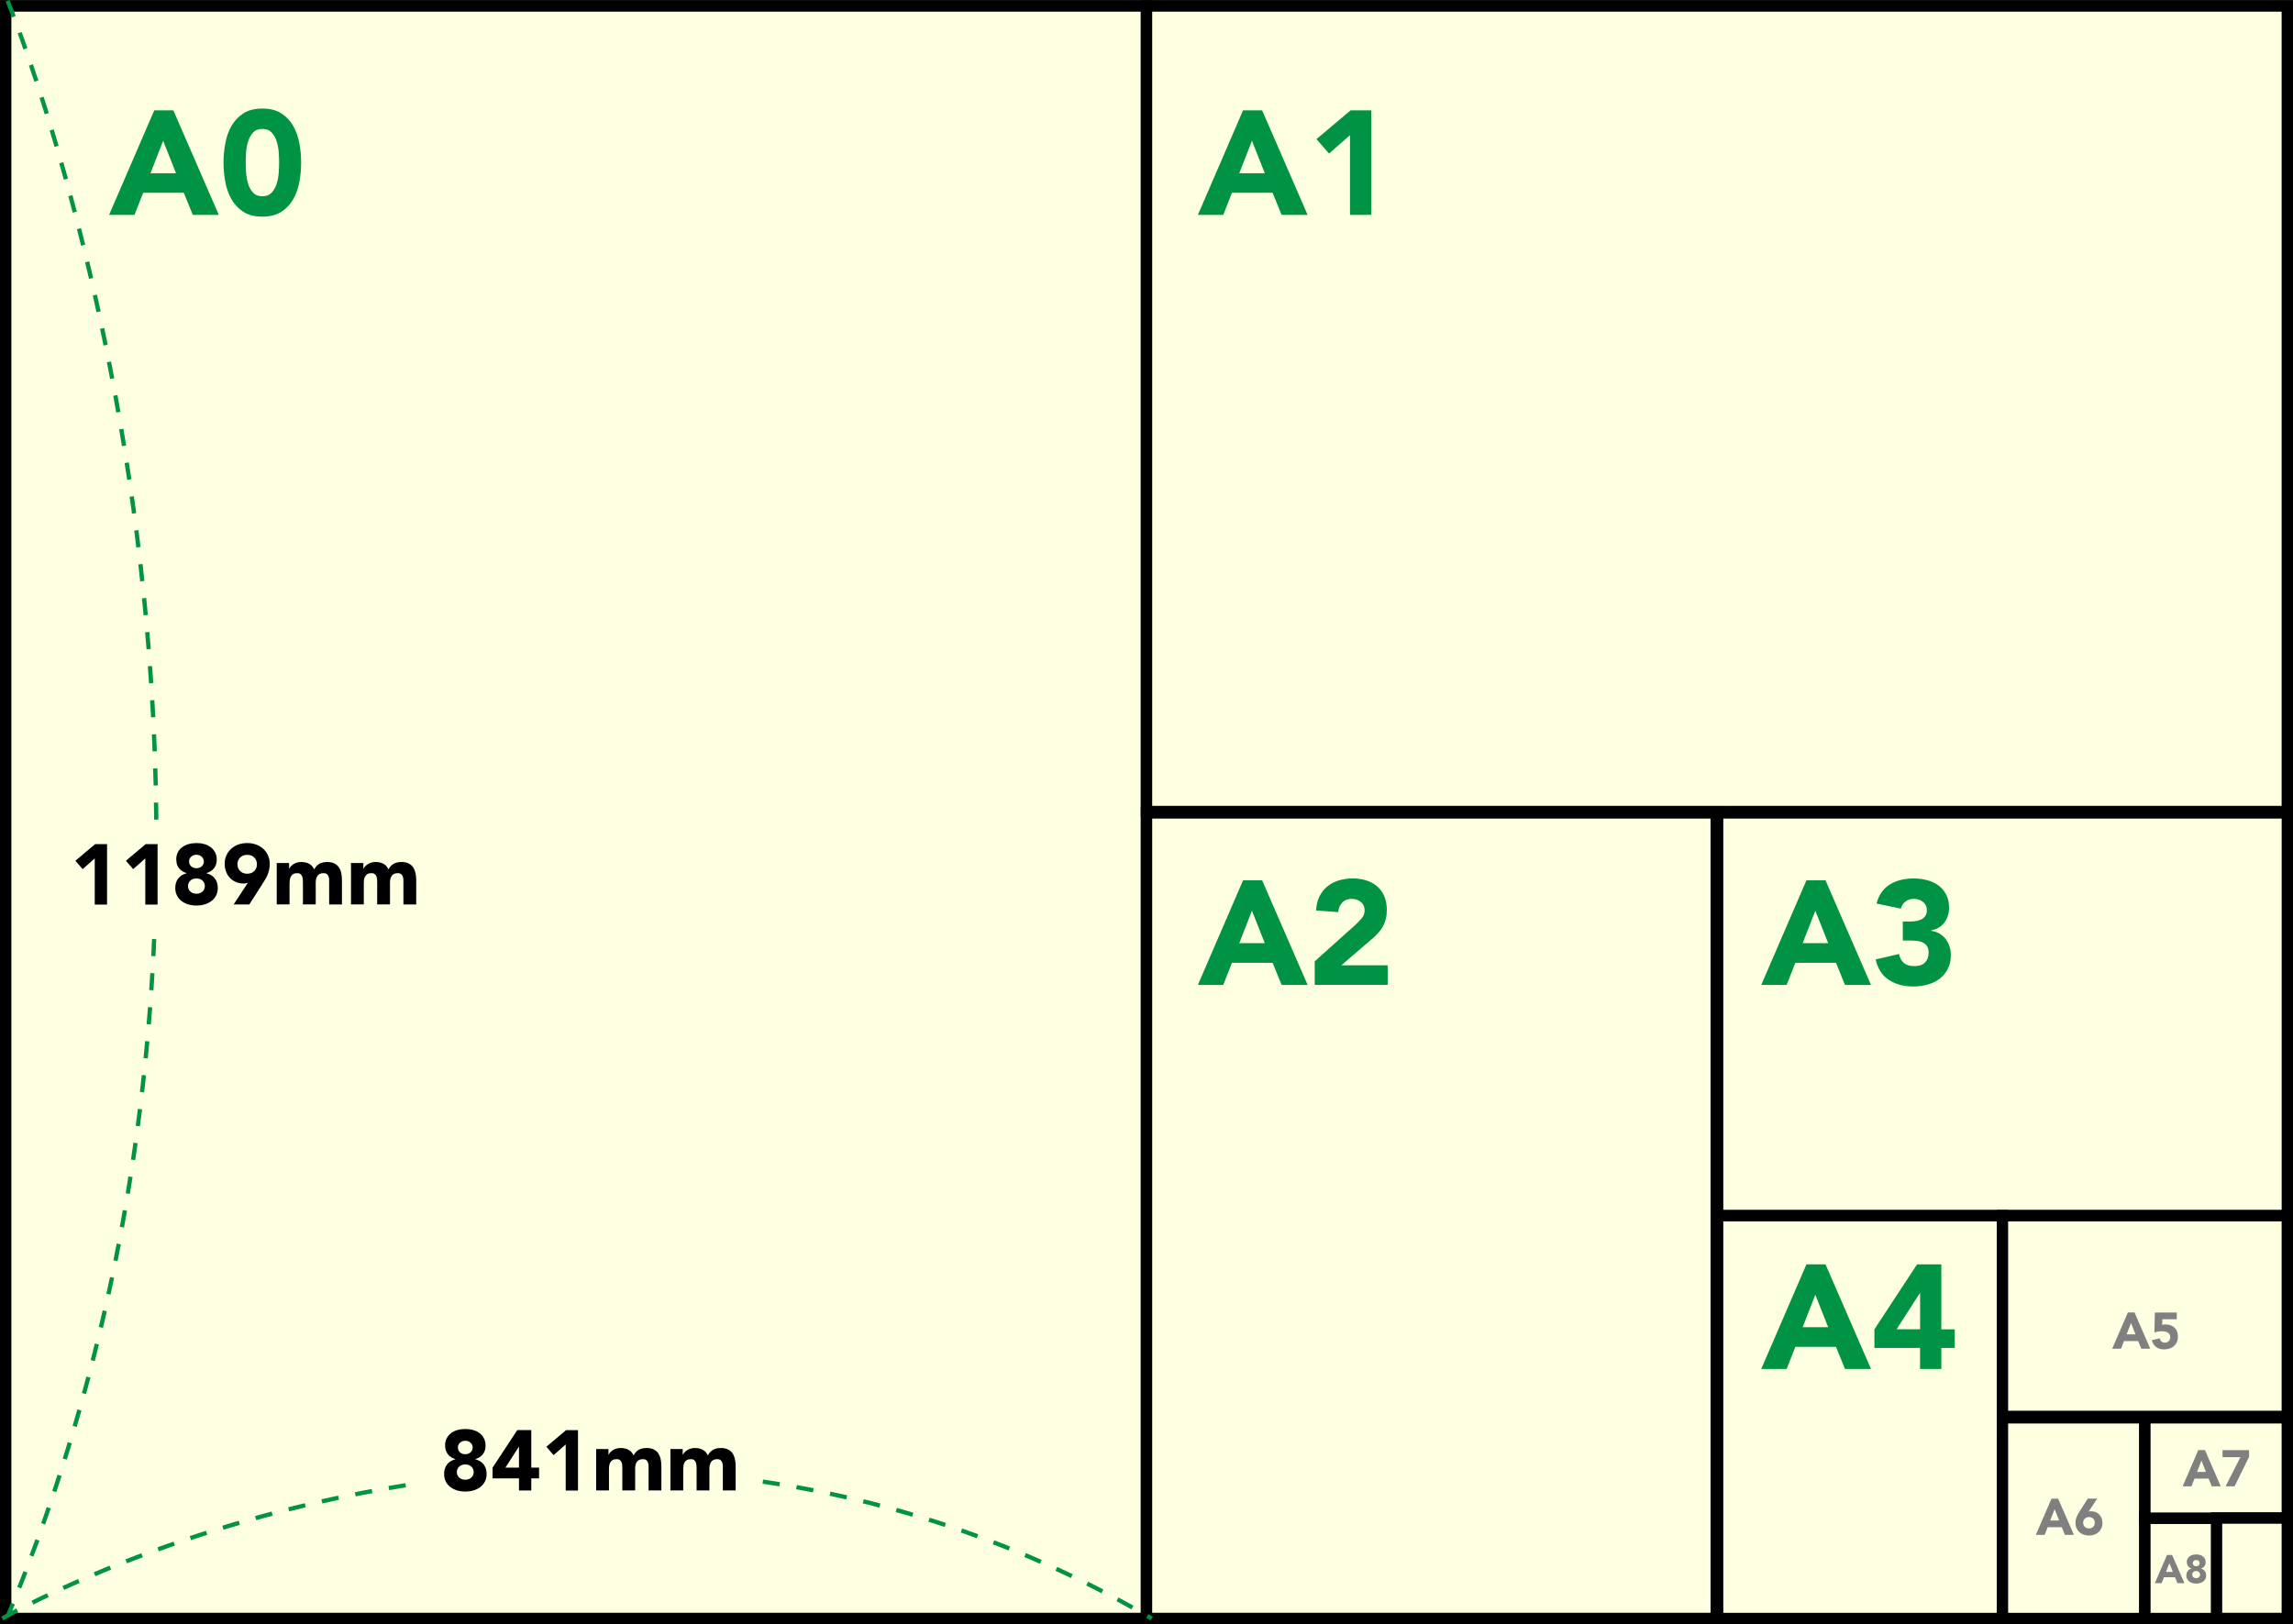
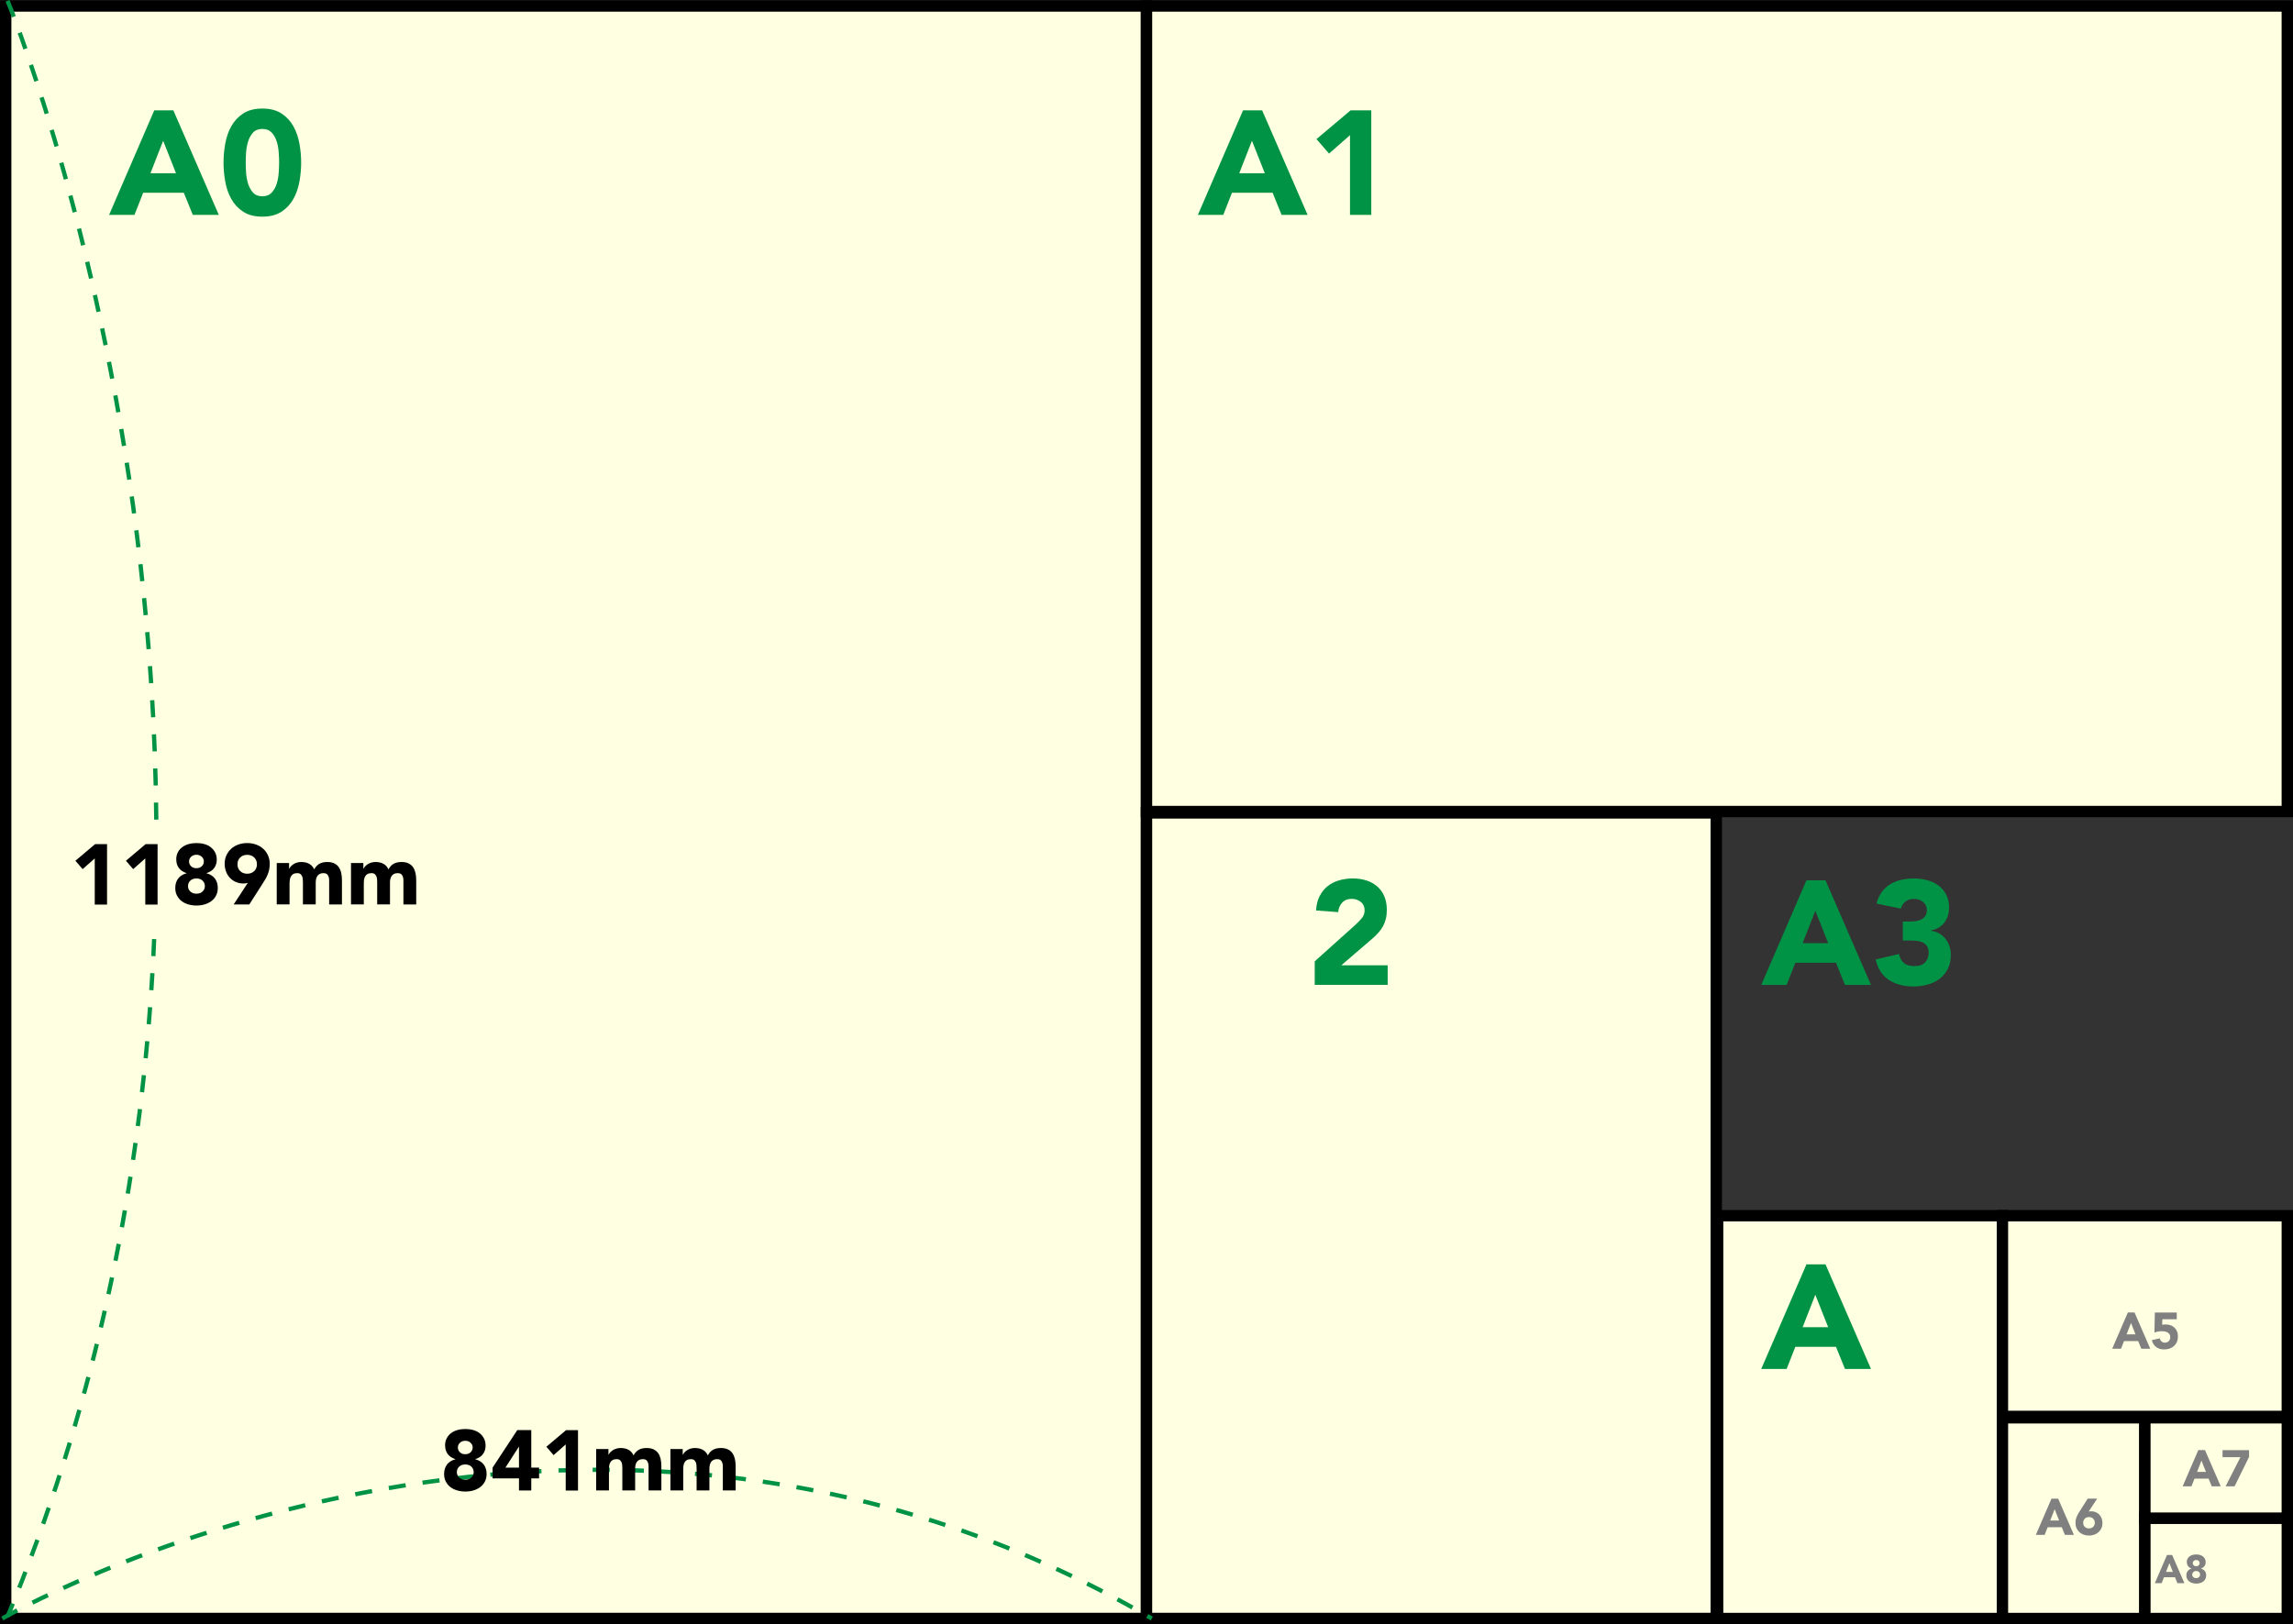
<svg xmlns="http://www.w3.org/2000/svg" id="_レイヤー_2" data-name="レイヤー_2" viewBox="0 0 402.94 285.48">
  <rect x="0" y="0" width="402.94" height="285.48" fill="#333333" stroke="none" />
  <defs>
    <style>
      .cls-1 {
        stroke: #000;
        stroke-width: 2px;
      }

      .cls-1, .cls-2 {
        fill: #ffffe1;
      }

      .cls-3 {
        fill: gray;
      }

      .cls-4 {
        fill: none;
        stroke: #009245;
        stroke-dasharray: 3 3;
        stroke-width: .75px;
      }

      .cls-5 {
        fill: #009245;
      }
    </style>
  </defs>
  <g id="_レイヤー_1-2" data-name="レイヤー_1">
    <g>
      <rect class="cls-1" x="1" y="1.05" width="200.47" height="283.42" />
      <rect class="cls-1" x="201.47" y="1.05" width="200.47" height="141.59" />
      <rect class="cls-1" x="201.47" y="142.88" width="100.12" height="141.59" />
-       <rect class="cls-1" x="301.83" y="142.88" width="100.12" height="70.8" />
      <rect class="cls-1" x="301.83" y="213.68" width="50.06" height="70.8" />
      <rect class="cls-1" x="351.88" y="213.68" width="50.06" height="35.28" />
      <rect class="cls-1" x="351.88" y="249.2" width="25.03" height="35.28" />
      <rect class="cls-1" x="376.91" y="266.84" width="25.03" height="17.64" />
      <rect class="cls-1" x="376.91" y="249.2" width="25.03" height="17.64" />
-       <rect class="cls-1" x="389.5" y="266.82" width="12.44" height="17.65" />
    </g>
    <g>
      <path class="cls-5" d="M27.11,19.39h3.35l7.99,18.38h-4.57l-1.58-3.89h-7.14l-1.53,3.89h-4.46l7.94-18.38ZM28.67,24.74l-2.23,5.71h4.49l-2.26-5.71Z" />
      <path class="cls-5" d="M39.28,28.58c0-1.09.1-2.2.3-3.32.2-1.12.55-2.15,1.06-3.06.51-.92,1.21-1.67,2.09-2.25.88-.58,2.01-.87,3.37-.87s2.49.29,3.37.87c.88.58,1.58,1.33,2.09,2.25.51.92.86,1.94,1.06,3.06.2,1.12.3,2.23.3,3.32s-.1,2.2-.3,3.32c-.2,1.12-.55,2.15-1.06,3.06-.51.92-1.21,1.67-2.09,2.25-.88.58-2.01.87-3.37.87s-2.49-.29-3.37-.87c-.88-.58-1.58-1.33-2.09-2.25-.51-.92-.87-1.94-1.06-3.06-.2-1.12-.3-2.23-.3-3.32ZM43.18,28.58c0,.48.02,1.06.06,1.74.04.67.16,1.32.35,1.95.19.62.48,1.15.87,1.58.39.43.94.65,1.65.65s1.24-.22,1.64-.65c.4-.43.69-.96.88-1.58.19-.62.31-1.27.35-1.95.04-.67.07-1.25.07-1.74s-.02-1.06-.07-1.74c-.04-.67-.16-1.32-.35-1.95-.19-.62-.48-1.15-.88-1.58-.4-.43-.94-.65-1.64-.65s-1.26.22-1.65.65c-.39.43-.68.96-.87,1.58-.19.62-.31,1.27-.35,1.95-.04.67-.06,1.25-.06,1.74Z" />
    </g>
    <g>
      <path class="cls-5" d="M218.44,19.39h3.35l7.99,18.38h-4.57l-1.58-3.89h-7.14l-1.53,3.89h-4.46l7.94-18.38ZM220,24.74l-2.23,5.71h4.49l-2.26-5.71Z" />
      <path class="cls-5" d="M237.24,23.75l-3.69,3.24-2.21-2.54,6-5.06h3.63v18.38h-3.74v-14.02Z" />
    </g>
    <g>
-       <path class="cls-5" d="M218.44,154.73h3.35l7.99,18.38h-4.57l-1.58-3.89h-7.14l-1.53,3.89h-4.46l7.94-18.38ZM220,160.07l-2.23,5.71h4.49l-2.26-5.71Z" />
      <path class="cls-5" d="M231.03,168.97l7.14-6.41c.36-.33.73-.7,1.09-1.12.36-.42.54-.9.54-1.45,0-.62-.23-1.11-.67-1.47-.45-.35-.98-.53-1.58-.53-.73,0-1.29.22-1.7.67-.41.45-.64,1-.69,1.66l-3.89-.29c.05-.95.25-1.78.6-2.48.35-.7.8-1.28,1.38-1.75.57-.47,1.24-.82,2.01-1.05s1.6-.35,2.5-.35c.83,0,1.61.12,2.34.35.73.23,1.36.58,1.89,1.04.54.46.96,1.03,1.26,1.73.3.69.45,1.5.45,2.41,0,.59-.06,1.12-.18,1.6-.12.48-.29.91-.51,1.3-.22.39-.47.75-.77,1.08-.29.33-.61.65-.96.96l-5.58,4.8h8.15v3.43h-12.82v-4.13Z" />
    </g>
    <g>
      <path class="cls-5" d="M317.44,154.73h3.35l7.99,18.38h-4.57l-1.58-3.89h-7.14l-1.53,3.89h-4.46l7.94-18.38ZM319,160.07l-2.23,5.71h4.49l-2.26-5.71Z" />
      <path class="cls-5" d="M334.37,161.97h1.27c.36,0,.72-.03,1.06-.08.35-.05.66-.15.95-.3.29-.15.51-.35.69-.62.17-.27.26-.62.26-1.05,0-.55-.22-1.01-.66-1.38-.44-.36-.98-.55-1.62-.55-.61,0-1.11.17-1.51.49-.4.33-.66.74-.78,1.22l-4.28-.88c.21-.79.52-1.47.93-2.04.42-.56.91-1.02,1.48-1.36.57-.35,1.21-.6,1.91-.77.7-.16,1.44-.25,2.22-.25s1.6.1,2.35.3c.75.2,1.41.51,1.99.93.57.42,1.02.96,1.36,1.6.34.64.51,1.4.51,2.28,0,1.02-.27,1.89-.8,2.62-.54.73-1.31,1.19-2.34,1.4v.08c.55.07,1.04.23,1.47.49.42.26.78.58,1.08.96.29.38.52.81.67,1.3.16.49.23,1,.23,1.53,0,.92-.18,1.72-.53,2.41-.35.69-.83,1.27-1.43,1.73-.6.46-1.3.8-2.1,1.02s-1.66.34-2.56.34c-1.64,0-3.06-.38-4.24-1.14-1.18-.76-1.97-1.96-2.35-3.61l4.1-.96c.14.66.42,1.18.84,1.56.42.38,1.05.57,1.88.57s1.47-.22,1.88-.66c.41-.44.61-1.01.61-1.7,0-.52-.11-.92-.32-1.21-.22-.29-.5-.5-.84-.64-.35-.14-.74-.22-1.17-.25-.43-.03-.87-.04-1.3-.04h-.91v-3.37Z" />
    </g>
    <g>
      <path class="cls-5" d="M317.44,222.23h3.35l7.99,18.38h-4.57l-1.58-3.89h-7.14l-1.53,3.89h-4.46l7.94-18.38ZM319,227.57l-2.23,5.71h4.49l-2.26-5.71Z" />
-       <path class="cls-5" d="M337.4,236.92h-8.02v-3.27l7.5-11.42h4.26v11.42h2.36v3.27h-2.36v3.69h-3.74v-3.69ZM337.4,227.31h-.05l-4.07,6.33h4.13v-6.33Z" />
    </g>
    <g>
      <path class="cls-3" d="M373.93,230.69h1.16l2.77,6.37h-1.58l-.55-1.35h-2.48l-.53,1.35h-1.55l2.75-6.37ZM374.47,232.55l-.77,1.98h1.56l-.78-1.98Z" />
      <path class="cls-3" d="M382.51,231.88h-2.53l-.03.98c.14-.05.33-.07.57-.07.32,0,.62.05.89.14s.5.24.7.42c.19.18.35.41.45.67.11.26.16.55.16.88,0,.36-.06.68-.18.96-.12.28-.29.52-.51.72-.22.19-.47.34-.77.45-.3.1-.62.15-.97.15-.55,0-1.01-.14-1.39-.41-.37-.27-.63-.68-.77-1.22l1.41-.32c.04.23.13.41.29.55.16.14.35.21.59.21.29,0,.52-.09.69-.27.17-.18.26-.41.26-.68,0-.21-.04-.38-.13-.52-.09-.13-.2-.24-.34-.32-.14-.08-.3-.14-.47-.17-.17-.03-.35-.05-.52-.05-.22,0-.45.02-.67.06-.22.04-.44.1-.65.17l.07-3.52h3.85v1.19Z" />
    </g>
    <g>
      <path class="cls-3" d="M360.51,263.41h1.16l2.77,6.37h-1.58l-.55-1.35h-2.48l-.53,1.35h-1.55l2.75-6.37ZM361.05,265.27l-.77,1.98h1.56l-.78-1.98Z" />
      <path class="cls-3" d="M367.02,265.69c.07-.02.14-.03.22-.04.07-.01.15-.02.23-.02.3,0,.57.05.82.16.25.11.46.25.63.44.17.19.31.41.4.66s.14.53.14.81c0,.33-.06.63-.18.9-.12.27-.29.5-.5.69-.21.19-.46.34-.76.45-.29.11-.6.16-.93.16s-.65-.05-.94-.16c-.29-.1-.54-.25-.75-.45-.21-.19-.38-.42-.5-.69-.12-.27-.18-.57-.18-.9,0-.23.02-.44.06-.62.04-.19.1-.37.17-.54.07-.17.15-.33.24-.48.09-.15.19-.31.29-.47l1.39-2.18h1.65l-1.49,2.28ZM368.11,267.65c0-.29-.09-.53-.28-.72-.19-.19-.44-.28-.74-.28s-.55.09-.74.28c-.19.19-.28.43-.28.72s.09.53.28.71c.19.19.44.28.74.28s.55-.09.74-.28c.19-.19.28-.43.28-.71Z" />
    </g>
    <g>
      <path class="cls-3" d="M386.31,254.87h1.16l2.77,6.37h-1.58l-.55-1.35h-2.48l-.53,1.35h-1.55l2.75-6.37ZM386.85,256.73l-.77,1.98h1.56l-.78-1.98Z" />
      <path class="cls-3" d="M393.71,256.12h-3.15v-1.24h4.66v1.19l-2.55,5.18h-1.58l2.61-5.13Z" />
    </g>
    <g>
      <path class="cls-3" d="M380.8,273.31h.9l2.16,4.96h-1.23l-.43-1.05h-1.93l-.41,1.05h-1.2l2.14-4.96ZM381.22,274.75l-.6,1.54h1.21l-.61-1.54Z" />
      <path class="cls-3" d="M384.27,274.59c0-.23.04-.43.13-.6.09-.17.21-.31.36-.43.15-.11.33-.2.53-.26.2-.06.41-.08.64-.08s.44.03.64.08c.2.06.38.14.53.26.15.11.27.26.36.43.09.17.13.37.13.6,0,.27-.07.5-.22.69-.15.19-.35.33-.62.41h0c.3.09.53.24.69.44.16.21.24.47.24.77,0,.24-.05.45-.14.63-.1.18-.22.33-.38.45-.16.12-.35.21-.56.27-.21.06-.43.09-.66.09s-.45-.03-.66-.09c-.21-.06-.4-.15-.56-.27-.16-.12-.29-.27-.38-.45-.1-.18-.14-.39-.14-.63,0-.31.08-.57.24-.77.16-.21.39-.35.69-.43h0c-.27-.09-.47-.23-.62-.42-.15-.19-.22-.42-.22-.69ZM385.23,276.76c0,.17.06.32.19.44.13.12.29.18.5.18s.38-.06.5-.18c.13-.12.19-.27.19-.44s-.06-.33-.19-.45-.29-.18-.5-.18-.38.06-.5.18-.19.27-.19.45ZM385.32,274.74c0,.15.06.29.17.39.11.11.26.16.44.16s.33-.05.44-.16c.11-.11.17-.24.17-.39s-.06-.28-.17-.38c-.11-.11-.26-.16-.44-.16s-.33.05-.44.16c-.11.11-.17.24-.17.38Z" />
    </g>
    <path class="cls-4" d="M1.33.14s58.83,142.17,0,284" />
    <path class="cls-4" d="M.4,284.48s101.12-58.83,202,0" />
    <rect class="cls-2" x="8.66" y="145.14" width="86.33" height="18.67" />
-     <rect class="cls-2" x="73.66" y="240.14" width="58" height="35.33" />
    <g>
      <path d="M16.65,150.88l-2.13,1.88-1.27-1.47,3.46-2.92h2.1v10.62h-2.16v-8.1Z" />
      <path d="M25.53,150.88l-2.13,1.88-1.27-1.47,3.46-2.92h2.1v10.62h-2.16v-8.1Z" />
      <path d="M30.97,151.1c0-.49.09-.92.28-1.28.18-.37.44-.67.77-.91.32-.25.7-.43,1.13-.55.43-.12.89-.18,1.38-.18s.95.06,1.38.18c.43.12.81.3,1.12.55.32.25.58.55.77.91.19.37.29.79.29,1.28,0,.58-.16,1.08-.47,1.49-.31.41-.76.7-1.33.87v.03c.64.17,1.13.48,1.47.92.34.45.51,1,.51,1.66,0,.51-.1.96-.31,1.35-.2.39-.48.71-.83.97-.35.25-.74.45-1.19.58-.45.13-.92.19-1.41.19s-.96-.06-1.41-.19c-.45-.13-.85-.32-1.19-.58-.34-.25-.62-.58-.82-.97-.21-.39-.31-.84-.31-1.35,0-.66.17-1.21.51-1.66s.83-.75,1.47-.92v-.03c-.57-.17-1.01-.46-1.33-.87-.32-.41-.47-.91-.47-1.49ZM33.04,155.75c0,.37.13.68.4.94.27.26.63.39,1.08.39s.81-.13,1.08-.39c.27-.26.4-.57.4-.94s-.13-.7-.4-.96c-.27-.26-.63-.39-1.08-.39s-.81.13-1.08.39c-.27.26-.4.58-.4.96ZM33.22,151.42c0,.33.12.61.36.84.24.23.55.34.94.34s.71-.12.94-.34c.24-.23.36-.51.36-.84s-.12-.6-.36-.83c-.24-.23-.55-.35-.94-.35s-.71.12-.94.35c-.24.23-.36.5-.36.83Z" />
      <path d="M43.54,155.18c-.12.03-.24.05-.36.08-.12.02-.25.03-.38.03-.5,0-.96-.09-1.36-.27-.41-.18-.76-.42-1.05-.74-.29-.31-.52-.68-.67-1.1-.16-.42-.24-.88-.24-1.36,0-.55.1-1.05.31-1.49s.48-.83.84-1.15c.35-.32.77-.57,1.25-.74.48-.17,1-.26,1.56-.26s1.07.09,1.55.26c.48.17.9.42,1.26.74.35.32.63.7.84,1.15.2.45.31.94.31,1.49,0,.38-.04.73-.1,1.04-.07.31-.16.61-.28.89-.11.28-.25.55-.4.8-.16.26-.32.52-.49.79l-2.32,3.63h-2.75l2.49-3.8ZM41.73,151.91c0,.48.16.88.47,1.19.31.31.73.47,1.24.47s.92-.16,1.24-.47c.31-.32.47-.71.47-1.19s-.16-.88-.47-1.19c-.31-.31-.73-.47-1.24-.47s-.92.16-1.24.47c-.32.32-.47.71-.47,1.19Z" />
      <path d="M48.64,151.69h2.16v.99h.03c.07-.14.17-.28.3-.42.13-.14.28-.26.46-.38.18-.11.38-.2.62-.27.23-.07.48-.1.75-.1.51,0,.96.1,1.36.31.39.21.69.54.89.99.26-.47.57-.8.94-1,.37-.2.82-.3,1.36-.3.49,0,.9.08,1.24.25.34.17.6.39.79.67.19.29.34.62.42,1,.08.39.13.8.13,1.24v4.3h-2.25v-4.25c0-.34-.07-.63-.22-.88-.14-.25-.4-.37-.77-.37-.26,0-.48.04-.65.13-.17.08-.31.2-.42.35-.1.15-.18.33-.23.52-.04.2-.07.41-.07.63v3.86h-2.25v-3.86c0-.13,0-.29-.02-.48,0-.19-.04-.37-.1-.54-.06-.17-.16-.32-.29-.43-.13-.12-.33-.18-.59-.18-.29,0-.52.05-.7.16-.18.1-.32.25-.41.42-.1.17-.16.37-.19.59-.03.22-.05.45-.05.69v3.63h-2.25v-7.29Z" />
      <path d="M61.69,151.69h2.16v.99h.03c.07-.14.17-.28.3-.42.13-.14.28-.26.46-.38.18-.11.38-.2.62-.27.23-.07.48-.1.75-.1.51,0,.96.1,1.36.31.39.21.69.54.89.99.26-.47.57-.8.94-1,.37-.2.82-.3,1.36-.3.49,0,.9.08,1.24.25.34.17.6.39.79.67.19.29.33.62.42,1,.08.39.13.8.13,1.24v4.3h-2.25v-4.25c0-.34-.07-.63-.22-.88-.15-.25-.4-.37-.77-.37-.26,0-.48.04-.65.13-.17.08-.31.2-.42.35-.1.15-.18.33-.23.52-.04.2-.07.41-.07.63v3.86h-2.25v-3.86c0-.13,0-.29-.02-.48,0-.19-.04-.37-.1-.54-.06-.17-.16-.32-.29-.43-.13-.12-.33-.18-.59-.18-.29,0-.52.05-.71.16-.18.1-.32.25-.41.42-.1.17-.16.37-.19.59-.03.22-.04.45-.04.69v3.63h-2.25v-7.29Z" />
    </g>
    <g>
      <path d="M78.21,254.1c0-.49.09-.92.28-1.28.19-.37.44-.67.77-.92.32-.25.7-.43,1.13-.55.43-.12.89-.18,1.38-.18s.95.06,1.38.18c.43.12.81.3,1.12.55.32.25.58.55.77.92.19.37.29.79.29,1.28,0,.58-.16,1.08-.47,1.49-.31.41-.76.7-1.33.87v.03c.64.17,1.13.48,1.47.92.34.45.51,1,.51,1.66,0,.51-.1.96-.31,1.35-.21.39-.48.71-.83.97s-.74.45-1.19.58c-.45.13-.92.19-1.41.19s-.96-.06-1.41-.19c-.45-.13-.85-.32-1.19-.58-.34-.25-.62-.58-.82-.97-.21-.39-.31-.84-.31-1.35,0-.66.17-1.21.51-1.66.34-.45.83-.75,1.47-.92v-.03c-.57-.17-1.01-.46-1.33-.87-.31-.41-.47-.91-.47-1.49ZM80.28,258.75c0,.37.13.68.4.94.27.26.63.39,1.08.39s.81-.13,1.08-.39c.27-.26.4-.57.4-.94s-.13-.7-.4-.96c-.27-.26-.63-.39-1.08-.39s-.81.13-1.08.39c-.27.26-.4.58-.4.96ZM80.46,254.42c0,.33.12.61.36.84.24.23.55.34.94.34s.71-.12.94-.34c.24-.23.36-.51.36-.84s-.12-.6-.36-.83c-.24-.23-.55-.35-.94-.35s-.7.12-.94.35c-.24.23-.36.5-.36.83Z" />
      <path d="M91.2,259.85h-4.64v-1.89l4.34-6.6h2.46v6.6h1.37v1.89h-1.37v2.13h-2.16v-2.13ZM91.2,254.3h-.03l-2.36,3.66h2.39v-3.66Z" />
      <path d="M99.41,253.88l-2.13,1.88-1.27-1.47,3.46-2.92h2.1v10.62h-2.16v-8.1Z" />
      <path d="M104.76,254.69h2.16v.99h.03c.07-.14.17-.28.3-.42.13-.14.28-.26.46-.38.18-.11.38-.2.62-.27.23-.07.48-.1.75-.1.51,0,.96.1,1.36.31.39.21.69.54.89.99.26-.47.57-.8.94-1,.37-.2.82-.3,1.36-.3.49,0,.9.08,1.24.25.34.17.6.39.8.67.19.29.33.62.42,1,.08.39.13.8.13,1.24v4.3h-2.25v-4.25c0-.34-.07-.63-.22-.88-.14-.25-.4-.37-.77-.37-.26,0-.48.04-.65.13-.17.08-.31.2-.42.35-.1.15-.18.33-.23.52-.04.2-.07.41-.07.63v3.86h-2.25v-3.86c0-.13,0-.29-.02-.48,0-.19-.04-.37-.1-.54-.06-.17-.16-.32-.29-.43-.13-.12-.33-.18-.59-.18-.29,0-.52.05-.71.16-.18.1-.32.25-.41.42-.1.17-.16.37-.19.59-.03.22-.04.45-.04.69v3.63h-2.25v-7.29Z" />
      <path d="M117.81,254.69h2.16v.99h.03c.07-.14.17-.28.3-.42.13-.14.28-.26.46-.38.18-.11.38-.2.62-.27.23-.07.48-.1.75-.1.51,0,.96.1,1.36.31.39.21.69.54.89.99.26-.47.57-.8.94-1,.37-.2.82-.3,1.36-.3.49,0,.9.08,1.24.25.34.17.6.39.8.67.19.29.33.62.42,1,.08.39.13.8.13,1.24v4.3h-2.25v-4.25c0-.34-.07-.63-.22-.88-.14-.25-.4-.37-.77-.37-.26,0-.48.04-.65.13-.17.08-.31.2-.42.35-.1.15-.18.33-.23.52-.04.2-.07.41-.07.63v3.86h-2.25v-3.86c0-.13,0-.29-.02-.48,0-.19-.04-.37-.1-.54-.06-.17-.16-.32-.29-.43-.13-.12-.33-.18-.59-.18-.29,0-.52.05-.71.16-.18.1-.32.25-.41.42s-.16.37-.19.59c-.03.22-.04.45-.04.69v3.63h-2.25v-7.29Z" />
    </g>
  </g>
</svg>